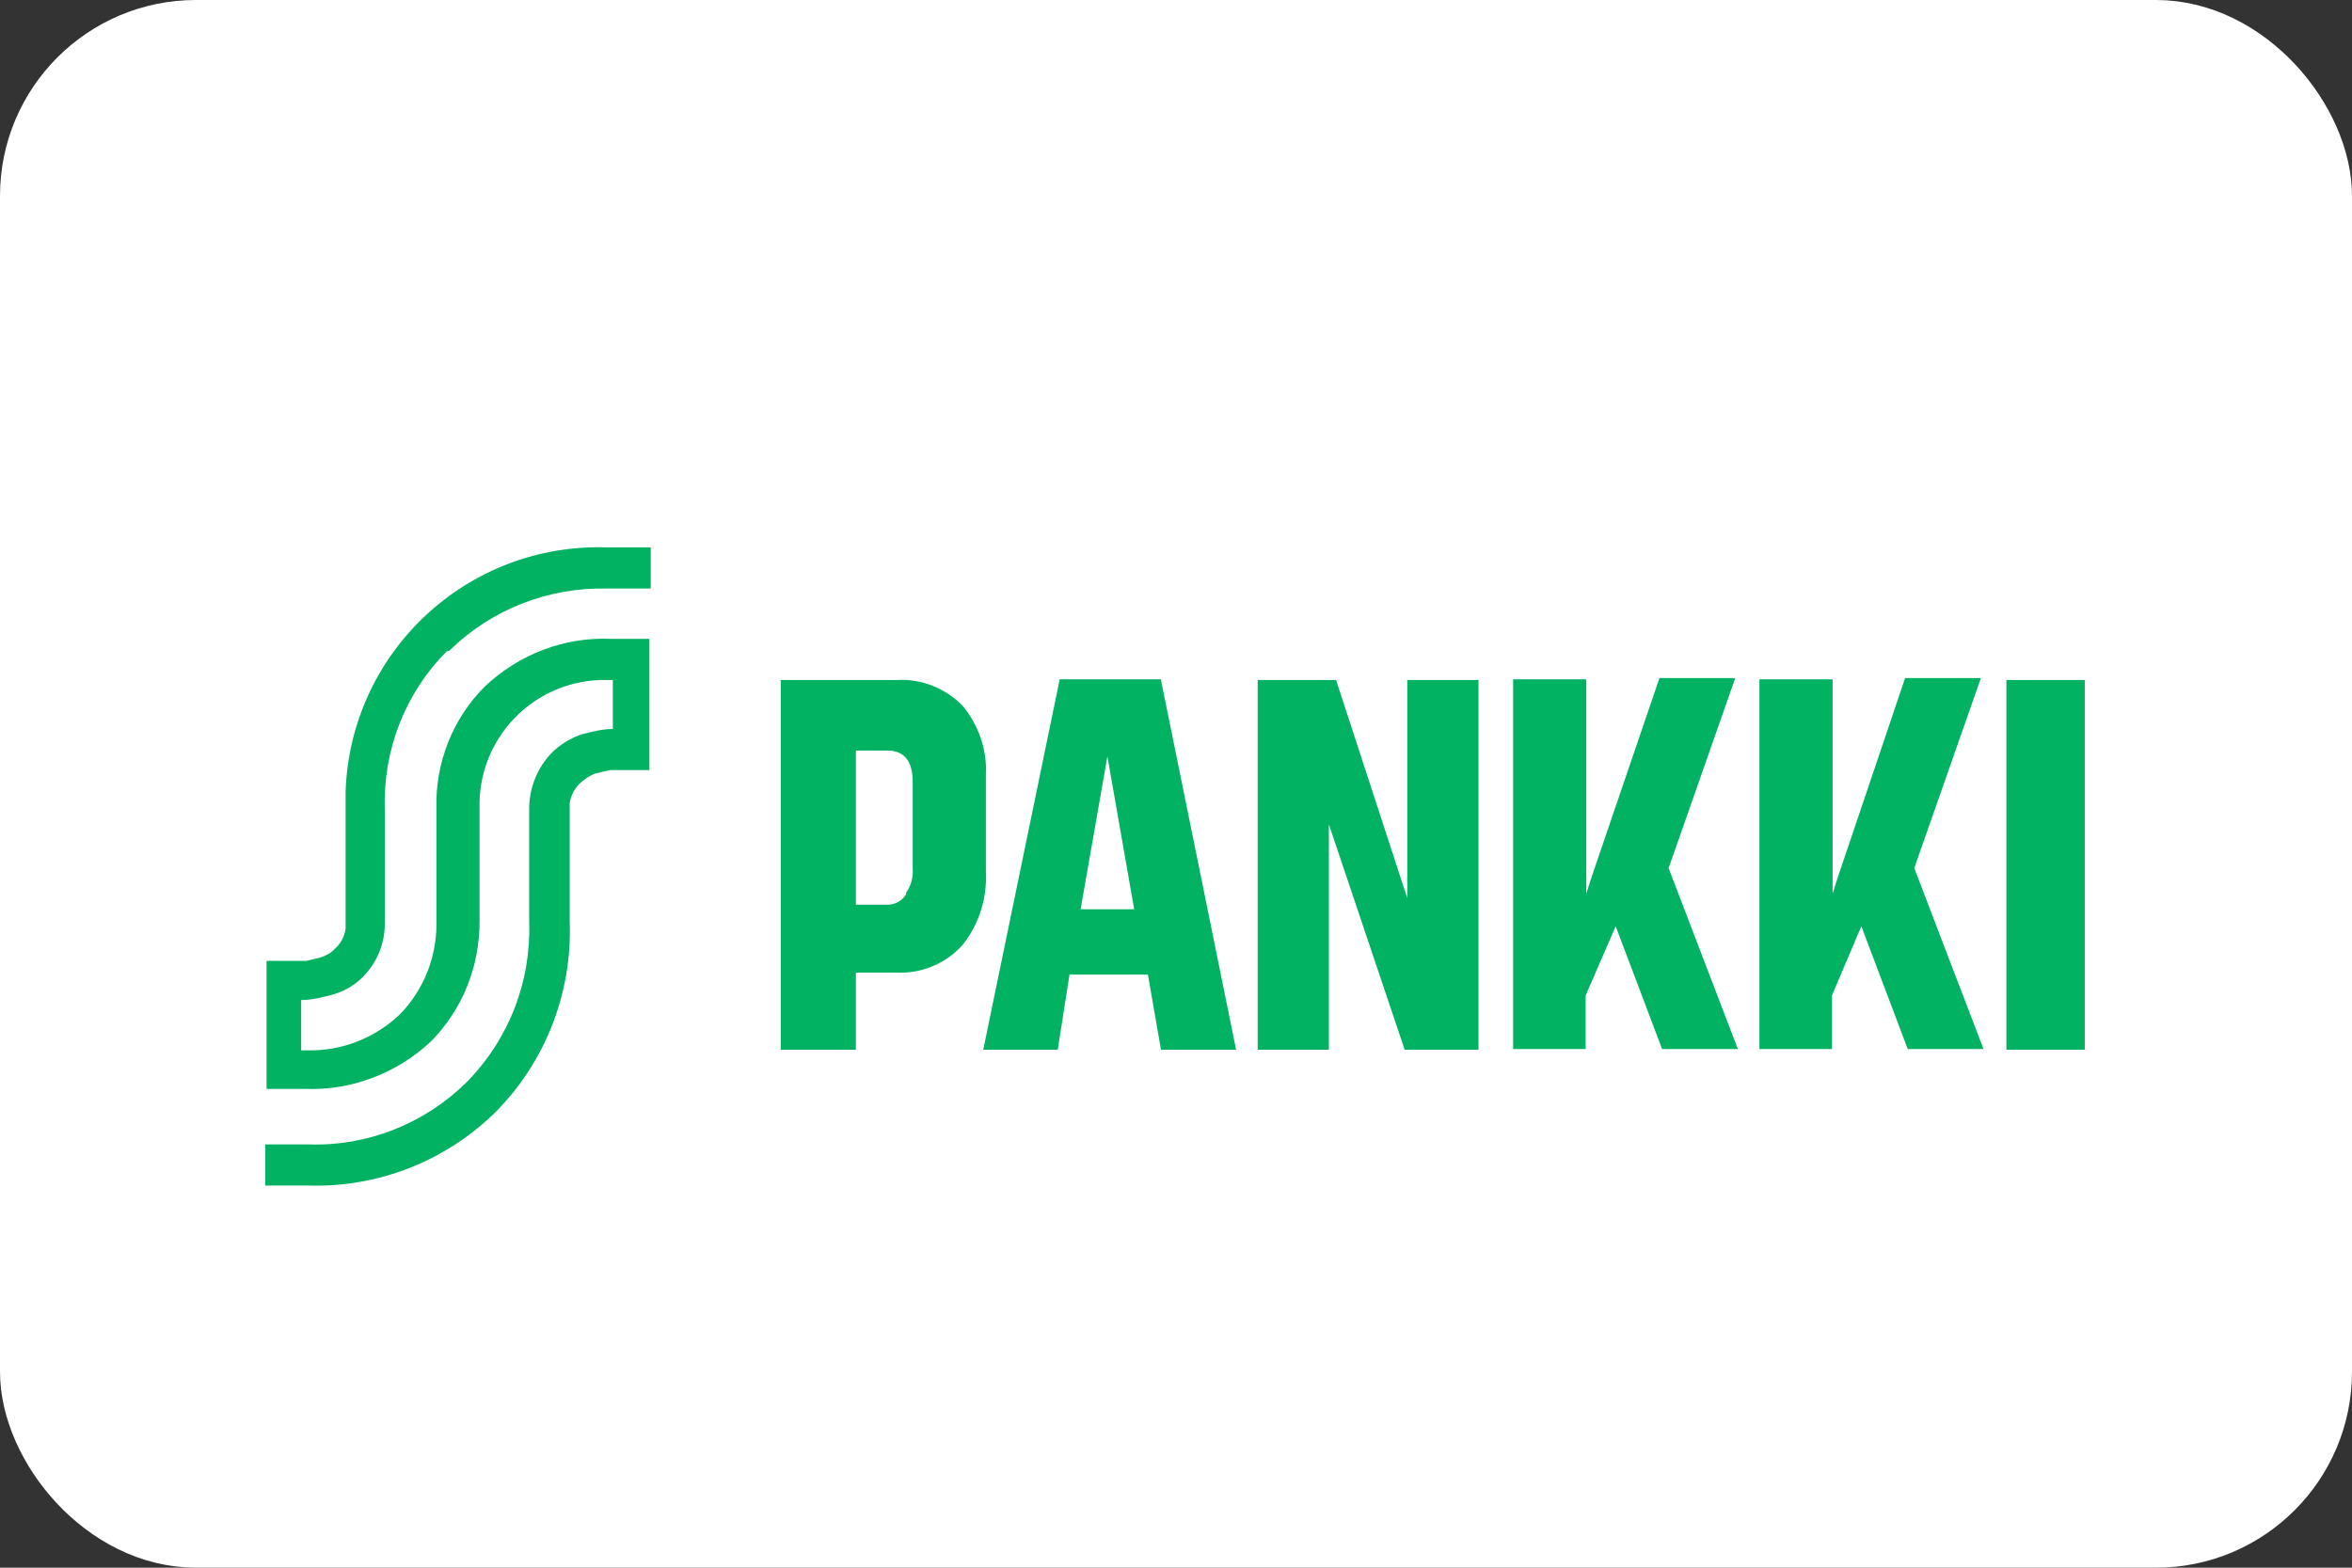
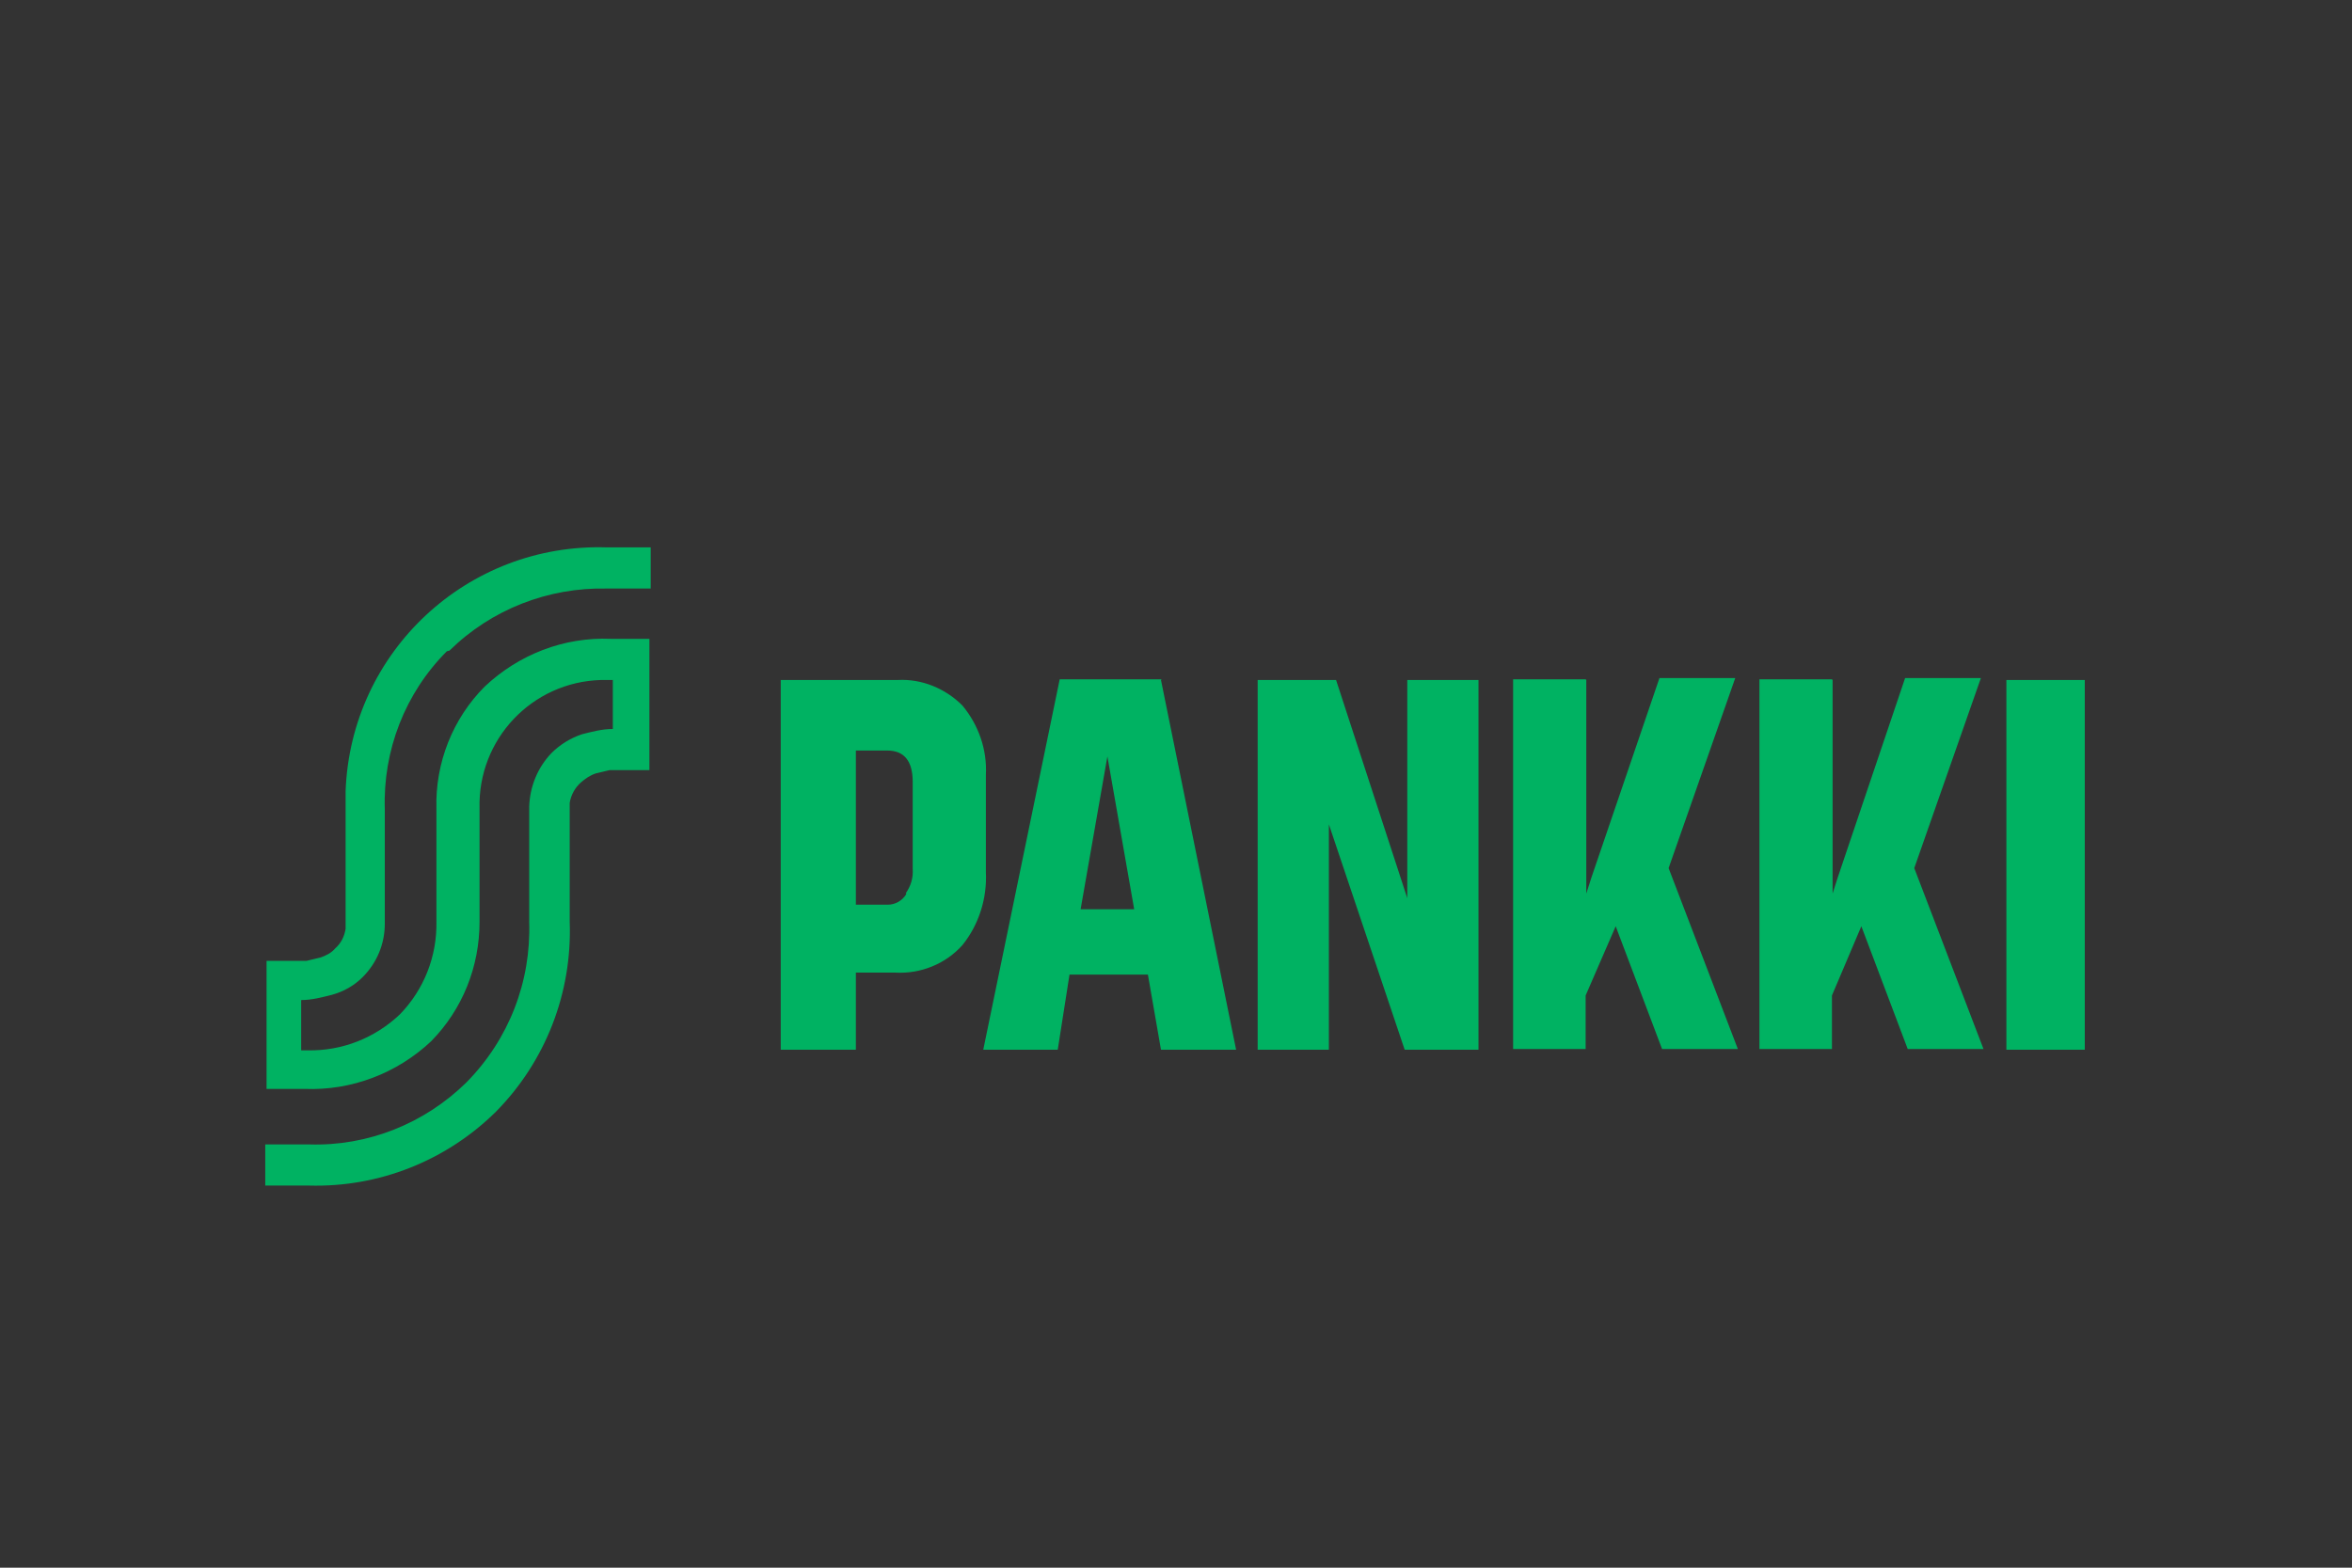
<svg xmlns="http://www.w3.org/2000/svg" id="Lag_2" data-name="Lag 2" viewBox="0 0 36 24">
  <rect x="0" y="0" width="36" height="24" fill="#333333" stroke="none" />
  <defs>
    <style>
      .cls-1 {
        fill: #fff;
        stroke: #fff;
      }

      .cls-2 {
        fill: #00b262;
        stroke-width: 0px;
      }
    </style>
  </defs>
  <g id="Lag_3" data-name="Lag 3">
    <g>
-       <rect class="cls-1" x=".5" y=".5" width="35" height="23" rx="2.5" ry="2.5" />
      <path class="cls-2" d="m13.74,10.41c.37-.02.73.13.99.39.25.3.38.68.36,1.06v1.49c.02.41-.11.81-.36,1.12-.26.29-.64.44-1.02.42h-.61v1.18h-1.15v-5.66h1.8Zm.12,3.27c.08-.11.12-.24.11-.38v-1.33c0-.32-.13-.48-.39-.48h-.48v2.36h.49c.11,0,.22-.06.28-.16v-.02h0Zm3.91-3.27l1.15,5.66h-1.15l-.2-1.15h-1.2l-.18,1.15h-1.14l1.17-5.67s1.56,0,1.56,0Zm-.82,1.17l-.41,2.34h.82s-.41-2.34-.41-2.34Zm3.5-1.17l1.09,3.34v-3.34h1.09v5.66h-1.13l-1.16-3.45v3.45h-1.09v-5.66h1.2Zm3.83,0v3.27l.08-.25,1.04-3.05h1.16l-1.02,2.91,1.06,2.77h-1.16l-.71-1.88-.46,1.06v.82h-1.11v-5.66h1.11,0Zm3.77,0v3.27l.08-.25,1.03-3.05h1.16l-1.02,2.91,1.06,2.77h-1.16l-.71-1.88-.45,1.06v.82h-1.11v-5.66h1.11,0Zm3.86,0v5.66h-1.2v-5.66h1.2Zm-25.03-.45c.64-.63,1.51-.97,2.41-.95h.67v-.63h-.67c-2.13-.07-3.92,1.59-4,3.73,0,.09,0,.18,0,.28v1.64c0,.06,0,.13,0,.19-.02.12-.07.22-.16.3-.06.07-.14.11-.23.14l-.21.05h-.61v1.96h.58c.72.03,1.42-.24,1.94-.73.48-.49.74-1.14.74-1.83v-1.73c-.03-1.06.8-1.94,1.86-1.97.03,0,.06,0,.09,0h.09v.75c-.16,0-.31.04-.47.08-.18.06-.34.16-.47.29-.21.22-.33.51-.34.82v1.76c.03.92-.31,1.8-.96,2.46-.64.63-1.51.98-2.41.95h-.67v.63h.67c1.07.03,2.1-.38,2.86-1.13.76-.77,1.17-1.82,1.13-2.91v-1.64c0-.06,0-.12,0-.18.02-.12.08-.23.17-.31.07-.06.14-.11.23-.14l.21-.05h.61v-2.01h-.59c-.72-.03-1.41.24-1.93.73-.49.49-.76,1.17-.74,1.87v1.73c.01.53-.19,1.04-.56,1.42-.38.36-.88.56-1.41.55h-.1v-.77c.16,0,.31-.04.47-.08.18-.05.34-.14.47-.27.22-.22.34-.51.34-.82v-1.75c-.03-.9.31-1.78.95-2.42h0Z" />
    </g>
  </g>
</svg>